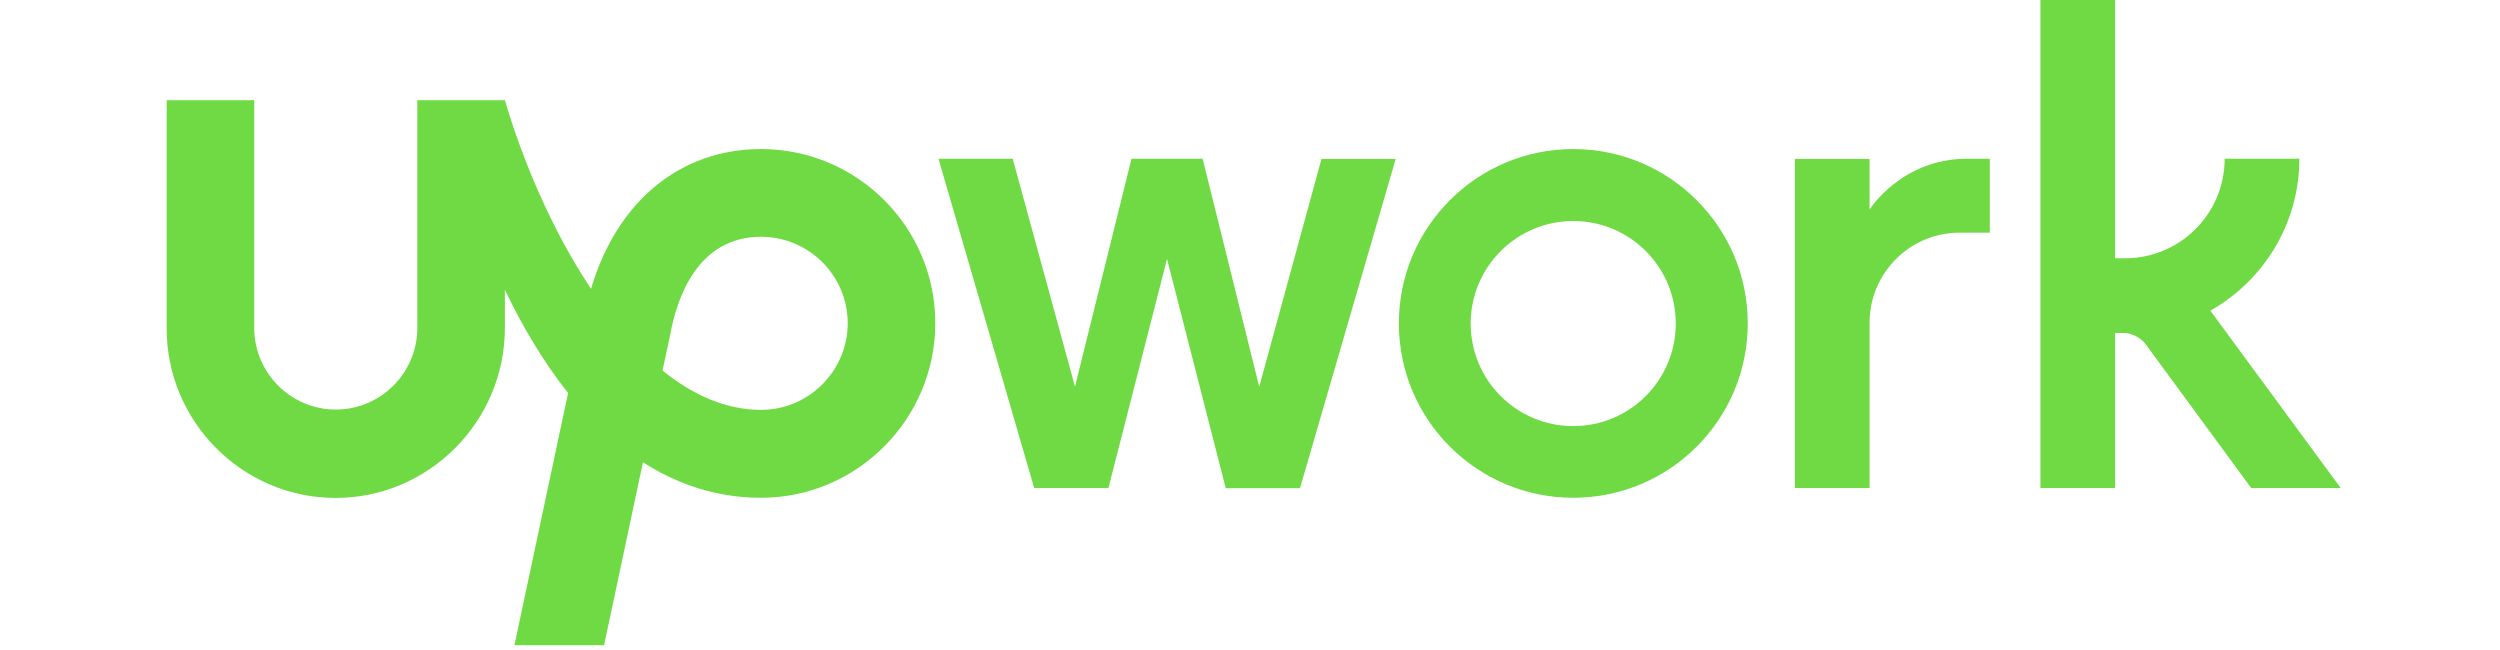
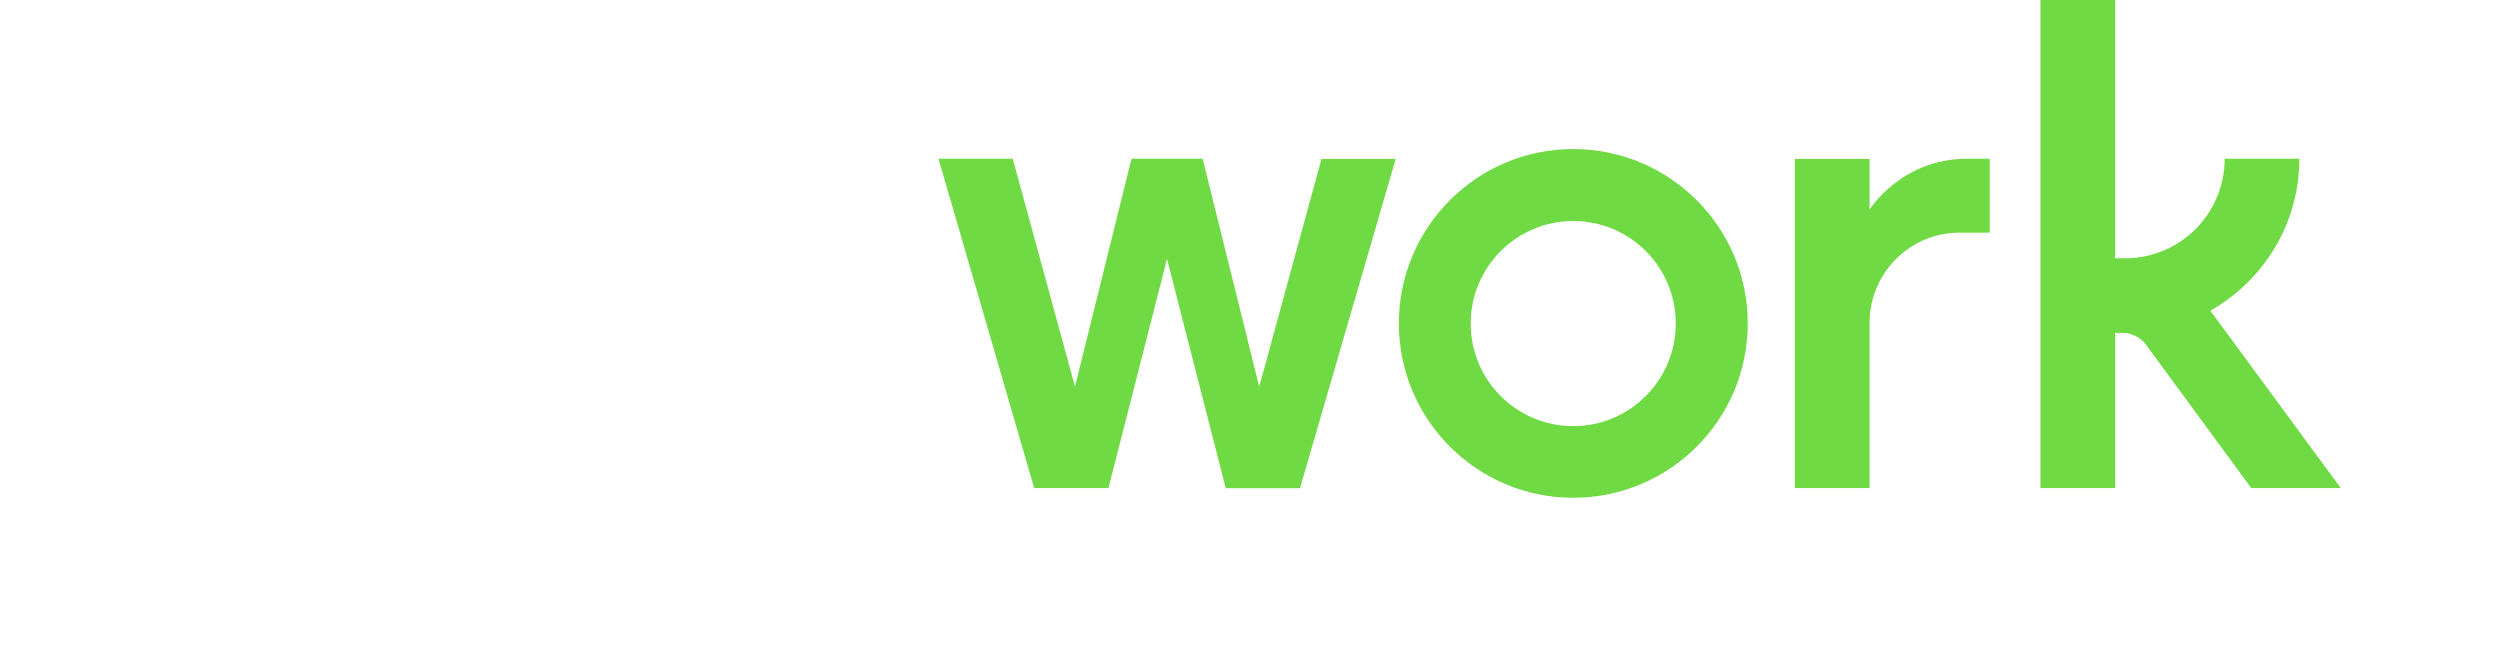
<svg xmlns="http://www.w3.org/2000/svg" width="150" height="39" viewBox="0 0 150 39" fill="none">
-   <path d="M45.666 24.592C43.545 24.592 41.558 23.694 39.752 22.233L40.192 20.169L40.211 20.092C40.602 17.895 41.844 14.207 45.666 14.207C48.532 14.207 50.864 16.538 50.864 19.404C50.854 22.261 48.523 24.592 45.666 24.592ZM45.666 8.943C40.784 8.943 37.001 12.115 35.462 17.331C33.112 13.806 31.335 9.573 30.294 6.01H25.039V19.681C25.039 22.376 22.841 24.573 20.147 24.573C17.453 24.573 15.255 22.376 15.255 19.681V6.01H10V19.681C9.981 25.28 14.538 29.876 20.137 29.876C25.736 29.876 30.293 25.28 30.293 19.681V17.389C31.316 19.519 32.567 21.669 34.086 23.58L30.866 38.713H36.245L38.577 27.736C40.621 29.045 42.972 29.866 45.666 29.866C51.427 29.866 56.118 25.147 56.118 19.385C56.118 13.634 51.427 8.943 45.666 8.943Z" fill="#6FDA44" />
  <path d="M72.161 9.535L75.553 23.207L79.289 9.535H83.741L77.999 29.293H73.546L70.021 15.535L66.505 29.283H62.053L56.31 9.526H60.763L64.499 23.198L67.89 9.526H72.161V9.535L72.161 9.535ZM94.394 8.943C88.614 8.943 83.932 13.634 83.932 19.404C83.932 25.185 88.623 29.866 94.394 29.866C100.174 29.866 104.865 25.185 104.865 19.404C104.865 13.624 100.174 8.943 94.394 8.943ZM94.394 25.567C90.993 25.567 88.241 22.815 88.241 19.414C88.241 16.013 91.002 13.261 94.394 13.261C97.795 13.261 100.546 16.013 100.546 19.414C100.546 22.806 97.795 25.567 94.394 25.567ZM117.582 13.959C114.591 13.959 112.174 16.385 112.174 19.366V29.283H107.693V9.535H112.174V12.573C112.174 12.573 114.085 9.525 118.012 9.525H119.387V13.959H117.582ZM132.62 18.64C135.801 16.844 137.961 13.433 137.961 9.525H133.48C133.48 12.822 130.805 15.497 127.508 15.497H126.906V0H122.426V29.283H126.906V19.978H127.442C127.881 19.978 128.454 20.265 128.712 20.618L135.075 29.283H140.445L132.62 18.64Z" fill="#6FDA44" />
</svg>